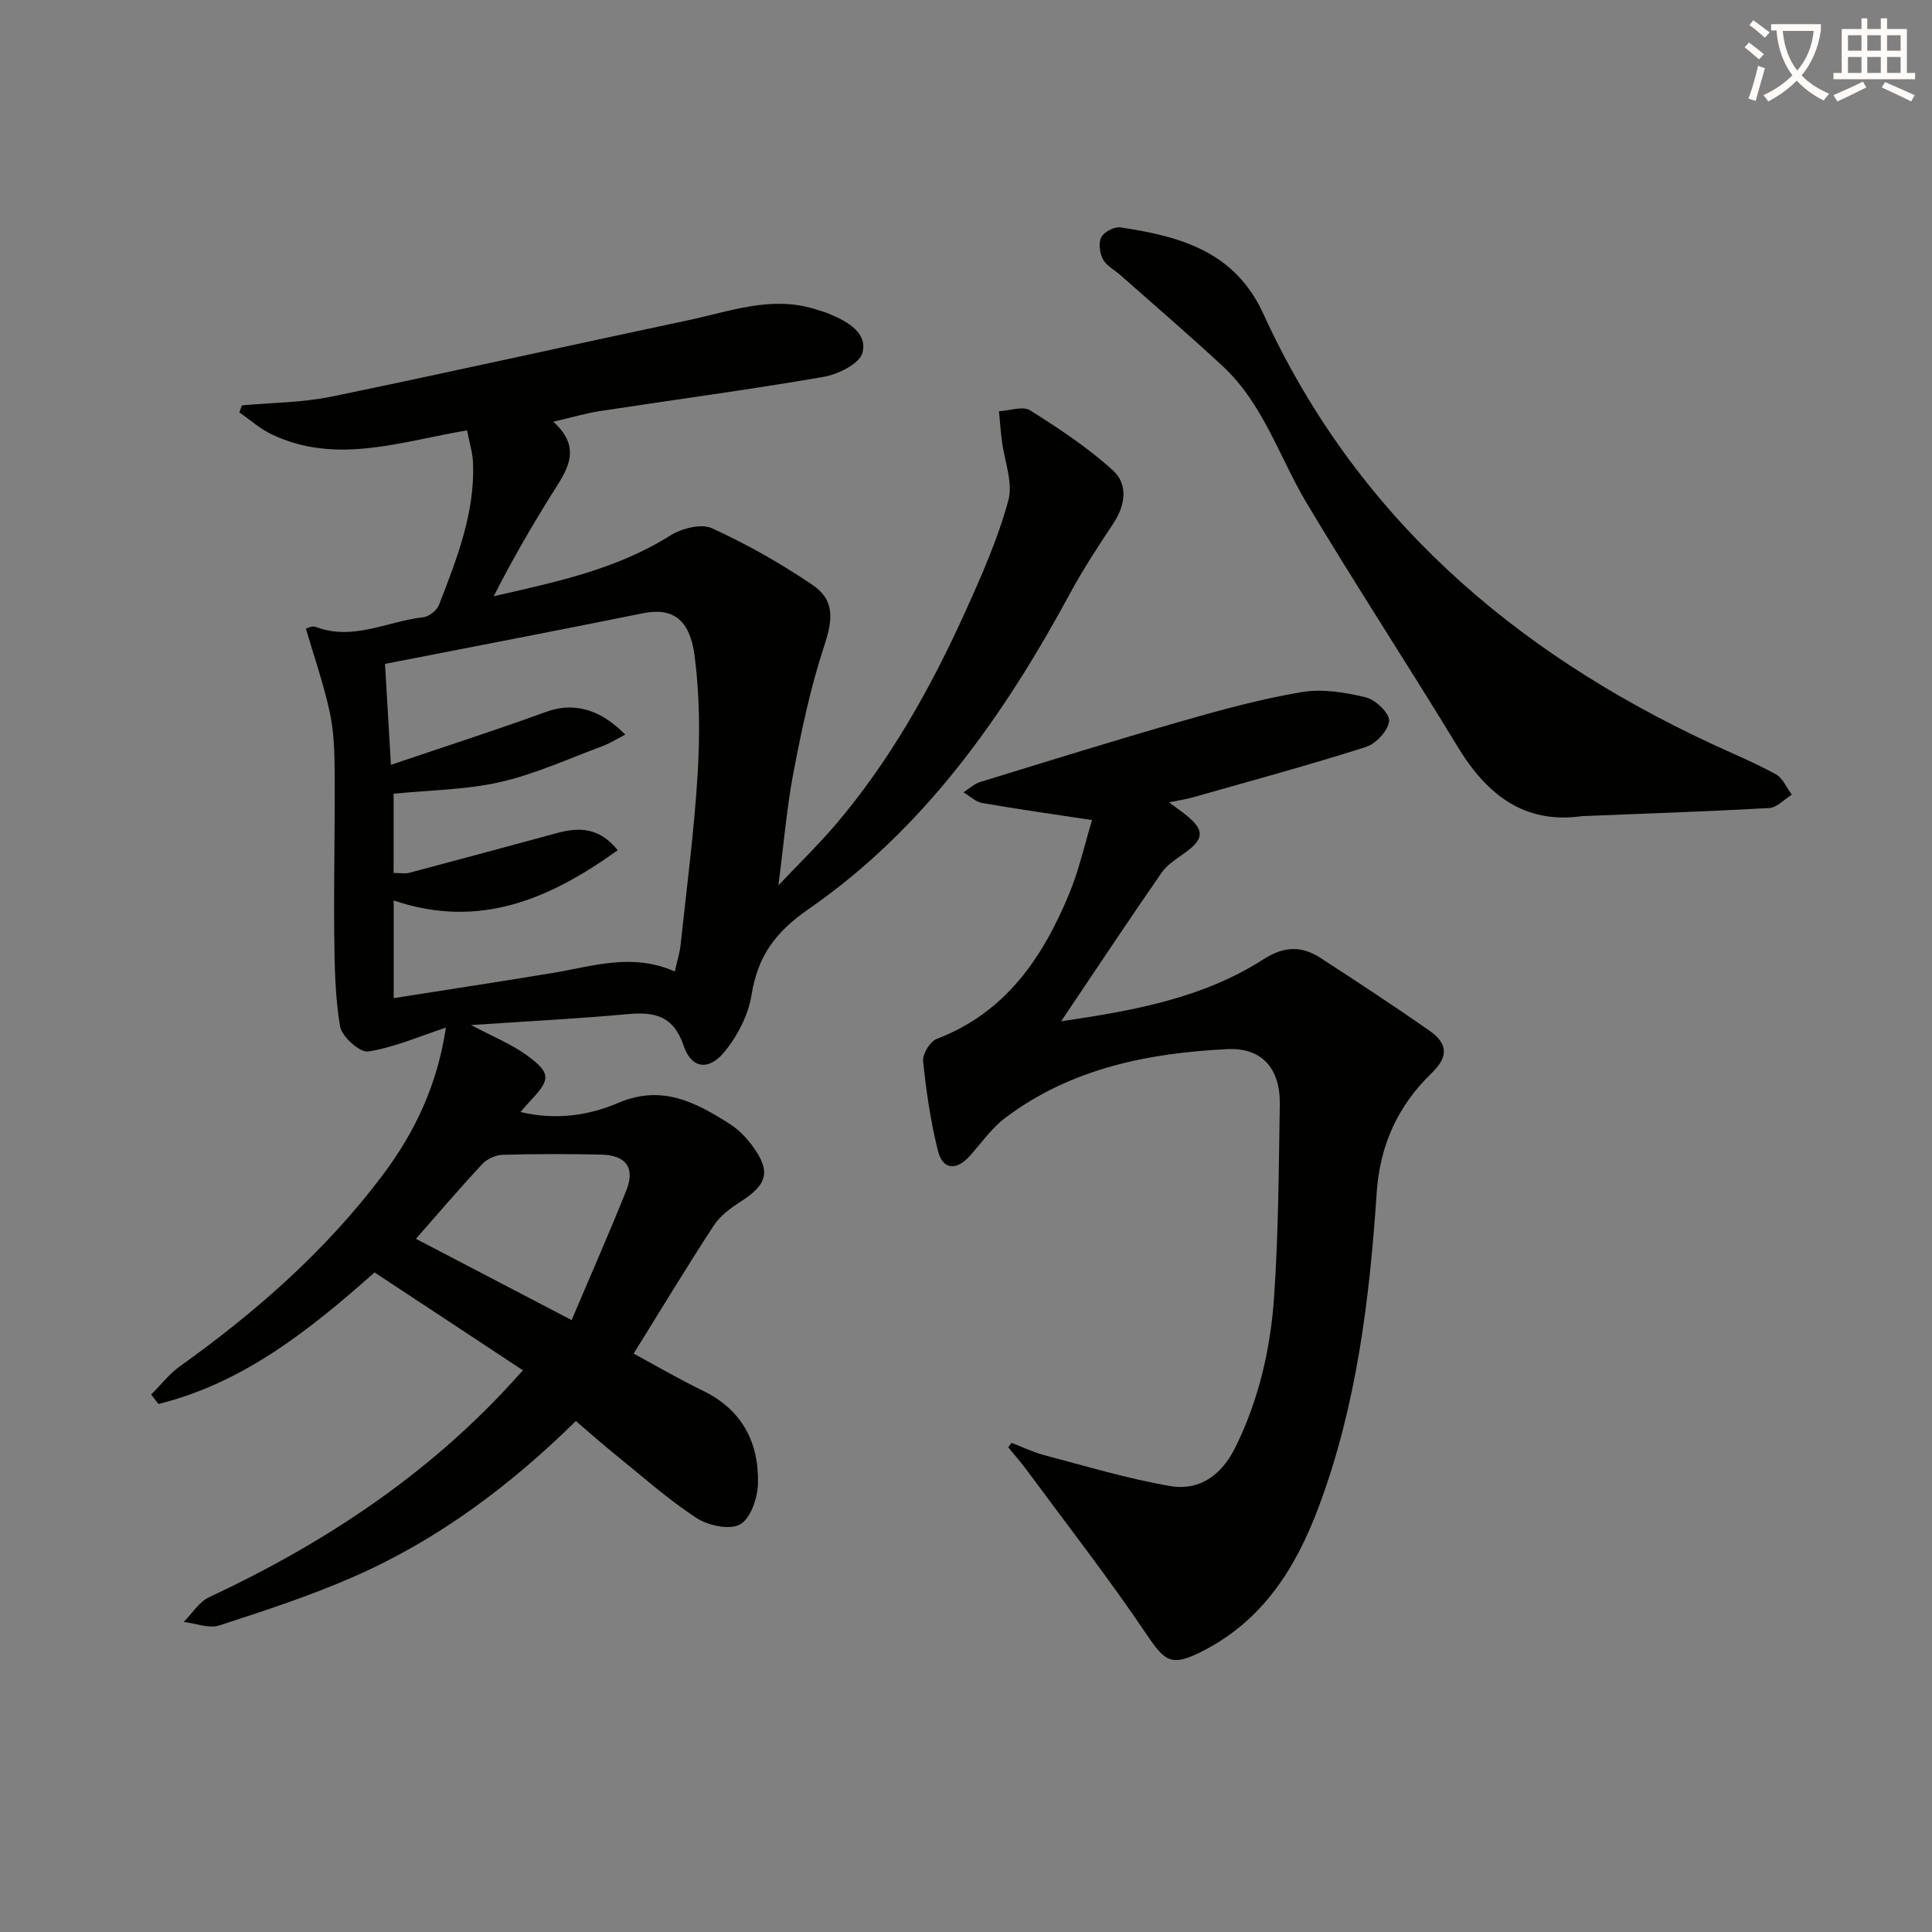
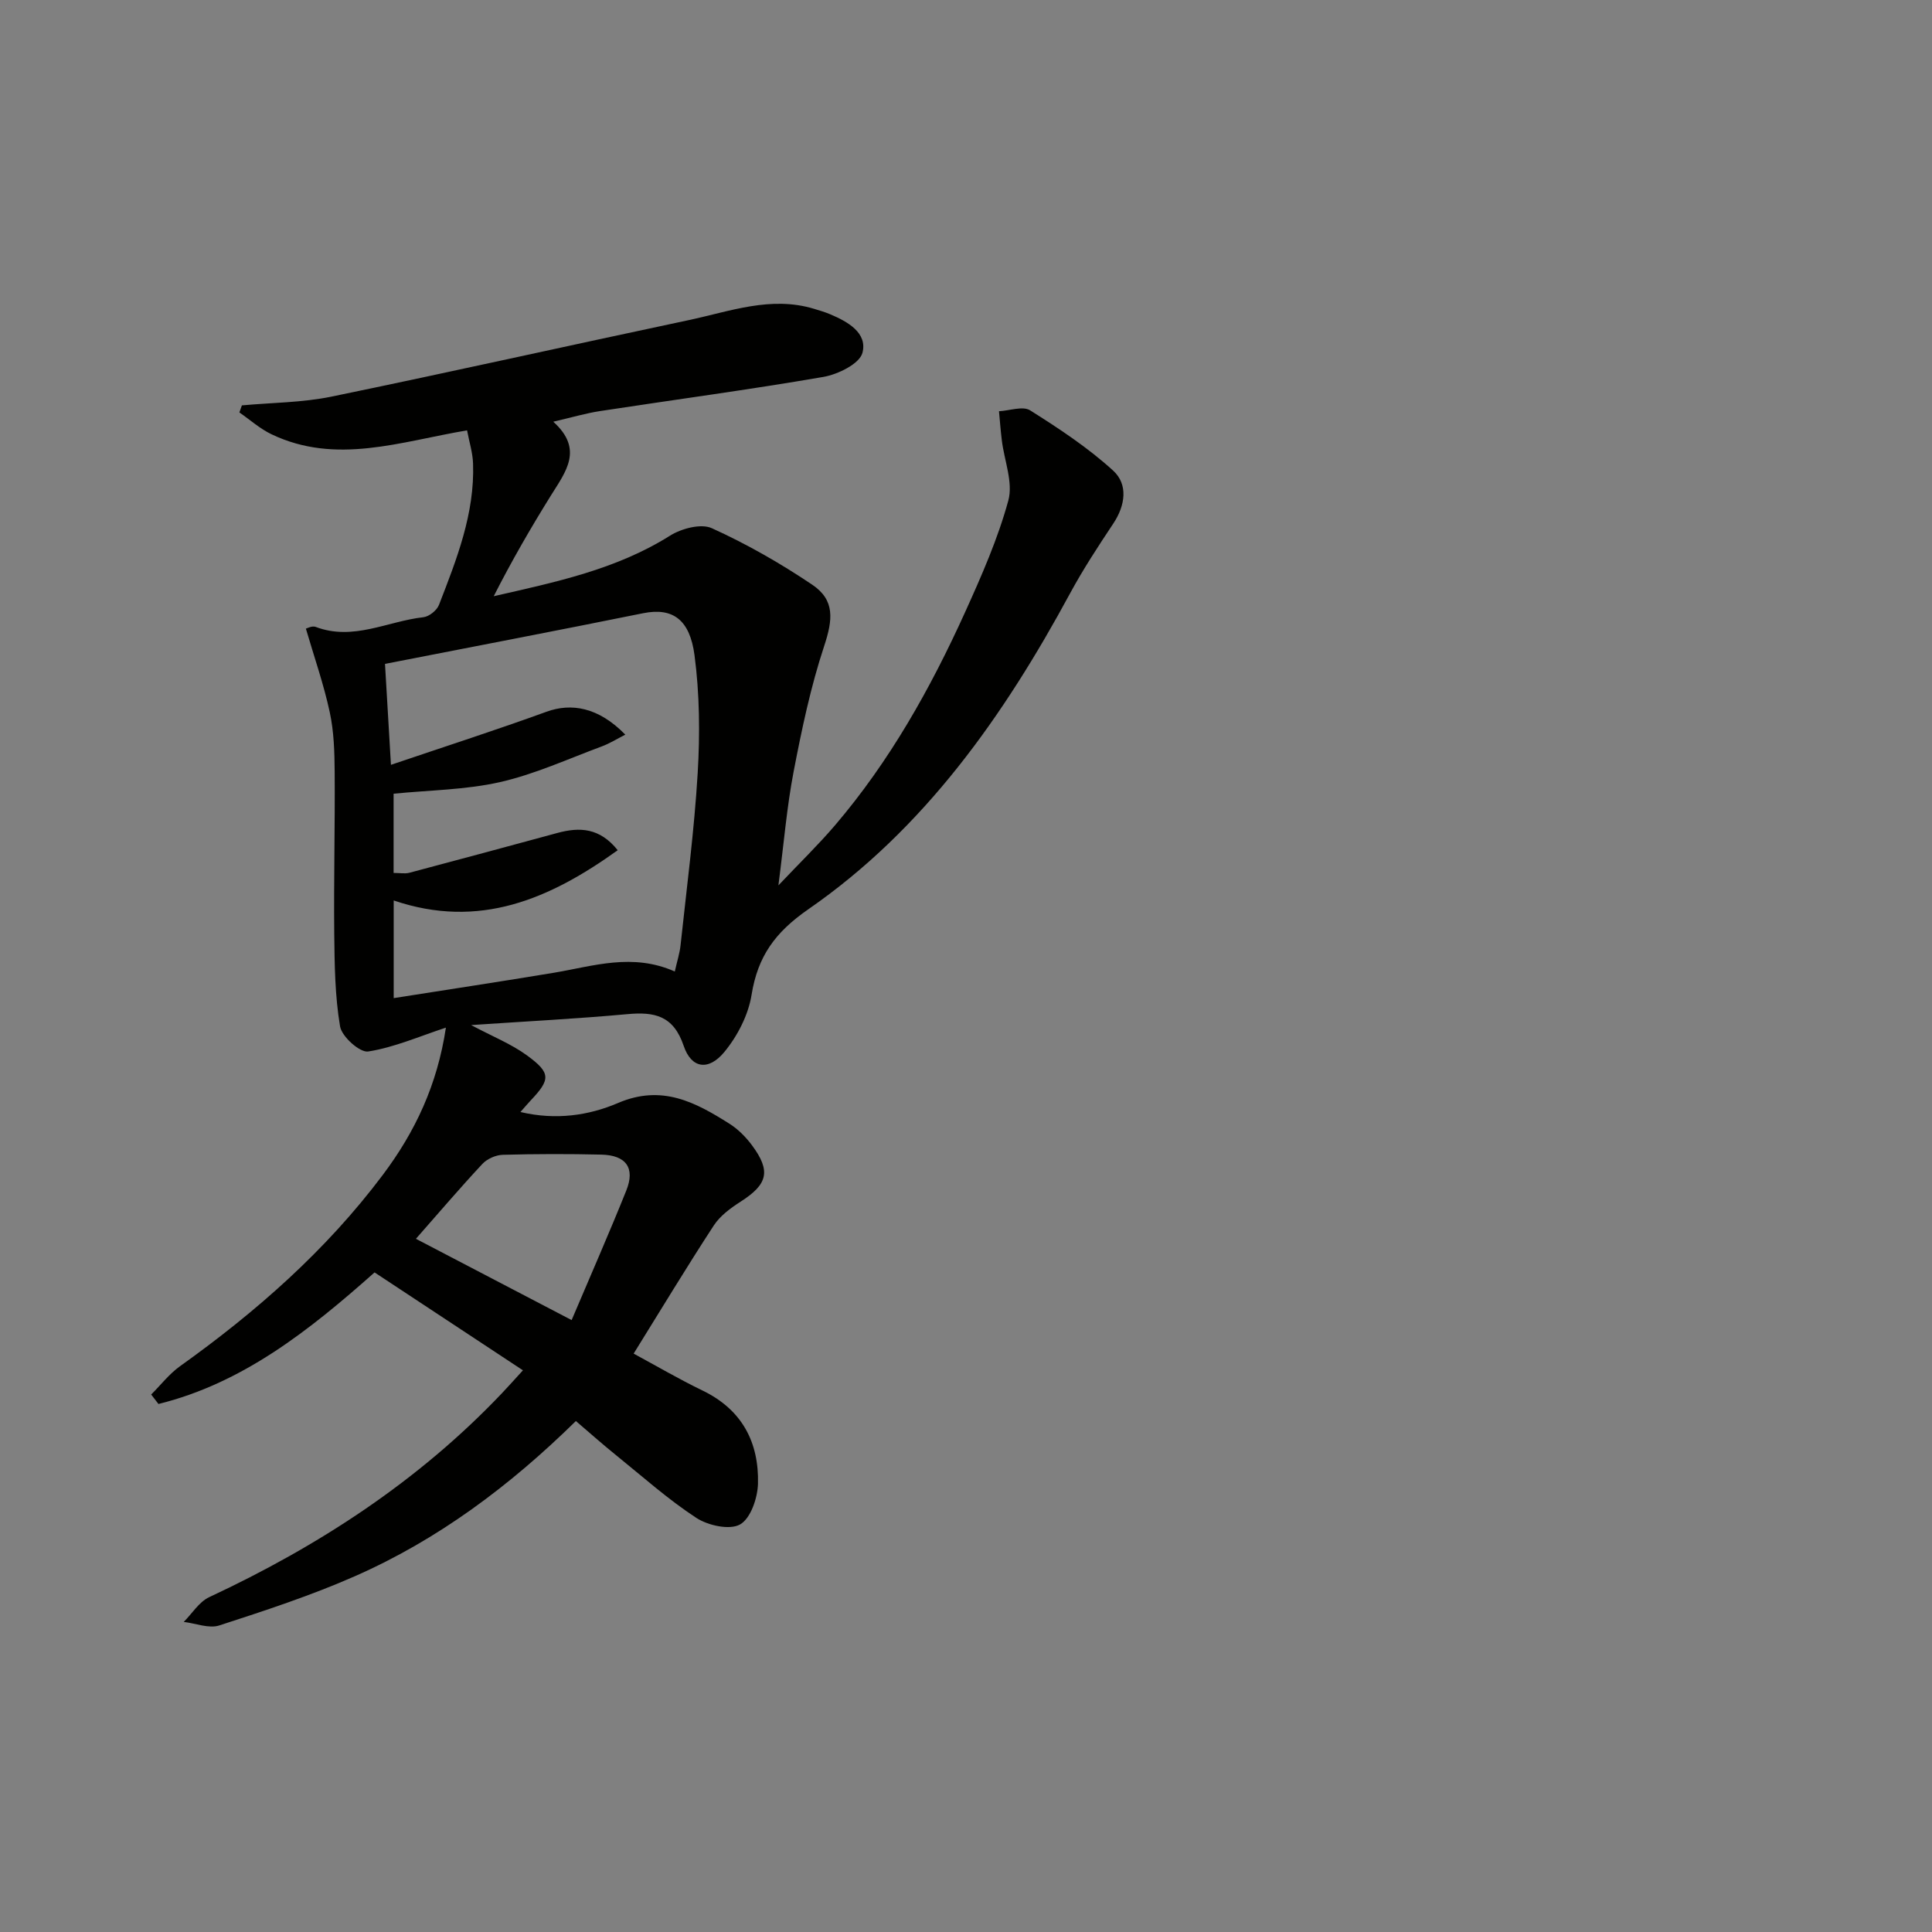
<svg xmlns="http://www.w3.org/2000/svg" enable-background="new 0 0 400 400" viewBox="0 0 400 400">
  <rect x="0" y="0" width="400" height="400" fill="#808080" stroke="none" />
-   <path d="m362.1 8.8c1.1.8 2.1 1.6 3.1 2.4l-1 1.1c-1.3-1.1-2.3-2-3-2.5zm1.9 4.8c.5.2.9.4 1.4.5-.6 2.3-1.3 4.5-1.9 6.8l-1.5-.5c.8-2.1 1.4-4.3 2-6.8zm-1-9.4c1.3.9 2.4 1.8 3.4 2.5l-1 1.1c-1.4-1.2-2.4-2.1-3.2-2.6zm3.7 2.2v-1.4h10.3v1.2c-.5 3.6-1.8 6.8-4 9.4 1.5 1.6 3.4 2.8 5.7 3.8-.3.4-.7.8-1.1 1.4-2.3-1.1-4.1-2.5-5.6-4.1-1.6 1.6-3.6 3.1-5.9 4.3-.3-.5-.7-.9-1-1.3 2.4-1.1 4.4-2.5 6-4.1-1.9-2.5-3-5.6-3.3-9.3h-1.1zm8.8 0h-6.4c.3 3.3 1.3 6 3 8.2 2-2.3 3.1-5.1 3.4-8.2z" fill="#fcfbfa" />
-   <path d="m385.3 3.8h1.3v2.2h2.8v-2.2h1.3v2.2h4.1v9.1h1.7v1.3h-16.9v-1.3h1.7v-9.1h4.1v-2.2zm.4 13.1.7 1.2c-1.8.9-3.8 1.9-6 2.9-.2-.4-.5-.8-.8-1.3 2.3-1 4.3-1.9 6.1-2.8zm-3.1-6.4h2.8v-3.2h-2.8zm0 4.6h2.8v-3.3h-2.8zm4-4.6h2.8v-3.2h-2.8zm0 4.6h2.8v-3.3h-2.8zm3.7 1.9c2.1.9 4.1 1.8 6.1 2.7l-.7 1.3c-2.2-1.1-4.2-2-6.1-2.9zm3.2-9.7h-2.8v3.2h2.8zm-2.8 7.8h2.8v-3.3h-2.8z" fill="#fcfbfa" />
  <g fill="#010100">
    <path d="m119.23 294.21c-13.67 13.43-28.57 24.57-45.78 32.14-9.09 4-18.59 7.11-28.05 10.18-2.15.7-4.89-.44-7.36-.73 1.74-1.74 3.17-4.14 5.26-5.12 22.67-10.59 43.33-24.01 60.65-42.26 1.23-1.3 2.43-2.64 4.32-4.71-10.44-6.89-20.49-13.52-30.72-20.27-13.53 12.02-27.28 22.92-44.74 27.24-.5-.65-1-1.31-1.51-1.96 1.98-1.97 3.73-4.26 5.97-5.86 15.8-11.29 30.22-23.95 41.97-39.59 6.73-8.96 11.3-18.66 13.08-30.51-5.49 1.8-10.68 4.09-16.09 4.94-1.72.27-5.46-3.08-5.82-5.18-1.07-6.32-1.14-12.84-1.21-19.28-.11-11.13.17-22.26.09-33.39-.03-4.14-.15-8.38-1.02-12.4-1.24-5.76-3.2-11.36-4.94-17.3.2-.04 1.28-.64 2.02-.36 7.77 2.96 14.89-1.18 22.3-2 1.18-.13 2.79-1.41 3.23-2.54 3.66-9.44 7.43-18.91 7.06-29.31-.08-2.24-.79-4.45-1.24-6.84-13.85 2.34-27.14 7.2-40.51.8-2.38-1.14-4.43-2.99-6.63-4.51.17-.49.35-.98.52-1.46 6.18-.57 12.48-.57 18.53-1.81 24.7-5.09 49.3-10.62 73.97-15.84 8.54-1.81 17.01-5.06 25.97-2.34 1.11.34 2.23.66 3.29 1.11 3.68 1.54 7.8 3.87 6.72 8-.6 2.27-5.08 4.47-8.11 4.99-15.36 2.65-30.82 4.71-46.23 7.07-2.93.45-5.79 1.3-9.67 2.2 6.34 5.72 2.57 10.36-.46 15.23-4.2 6.75-8.18 13.63-11.87 20.9 12.76-2.92 25.33-5.51 36.49-12.53 2.37-1.49 6.43-2.57 8.67-1.55 7.21 3.27 14.18 7.25 20.76 11.68 4.78 3.21 4.29 7.27 2.49 12.73-2.79 8.44-4.64 17.24-6.32 25.99-1.4 7.27-2 14.7-3.15 23.55 4.43-4.68 8.26-8.39 11.72-12.44 11.32-13.26 19.77-28.33 26.93-44.12 3.41-7.53 6.78-15.18 8.95-23.11 1.03-3.75-.83-8.27-1.34-12.45-.25-2.01-.4-4.03-.59-6.05 2.18-.11 4.94-1.13 6.45-.18 5.99 3.77 11.97 7.72 17.18 12.47 3.13 2.86 2.55 7.18.04 10.96-3.12 4.69-6.22 9.42-8.9 14.36-13.76 25.44-30.18 48.84-54.24 65.5-6.9 4.78-10.48 9.76-11.76 17.74-.67 4.17-2.92 8.52-5.63 11.81-3.28 3.97-6.83 3.44-8.42-1.27-2.12-6.27-6.04-7.08-11.68-6.56-10.48.96-21 1.49-32.33 2.26 4.49 2.39 8.34 3.92 11.58 6.29 4.97 3.63 4.87 4.97.73 9.34-.56.59-1.08 1.22-2.1 2.37 7.35 1.74 14.19.71 20.19-1.86 9.09-3.9 16.02-.18 23.09 4.29 1.79 1.13 3.39 2.75 4.66 4.46 3.98 5.36 3.26 8.08-2.37 11.68-2.06 1.32-4.22 2.91-5.53 4.91-5.61 8.59-10.91 17.38-16.6 26.54 4.68 2.53 9.39 5.29 14.29 7.66 8.15 3.94 11.67 10.71 11.45 19.28-.08 2.97-1.52 7.2-3.71 8.43-2.15 1.21-6.61.23-9.04-1.35-5.83-3.81-11.08-8.5-16.51-12.89-2.76-2.21-5.36-4.54-8.44-7.17zm20.48-93.07c.5-2.23 1.02-3.81 1.19-5.43 1.27-11.88 2.84-23.75 3.55-35.67.48-8.1.4-16.37-.66-24.4-.97-7.27-4.42-9.93-10.63-8.68-17.64 3.57-35.33 6.95-53.45 10.49.4 6.83.78 13.32 1.23 20.9 11.54-3.91 21.94-7.26 32.2-10.99 5.12-1.86 10.75-.98 16.32 4.74-1.61.82-3.19 1.81-4.9 2.45-6.97 2.58-13.82 5.74-21.02 7.37-7.11 1.62-14.59 1.66-22.05 2.41v16.4c1.3 0 2.34.21 3.26-.03 10.23-2.71 20.45-5.48 30.67-8.25 4.57-1.24 8.75-1.09 12.47 3.58-14.12 10.13-28.67 16.42-46.38 10.4v20.22c11.41-1.8 22.32-3.45 33.21-5.26 8.14-1.37 16.21-4.14 24.99-.25zm-53.6 55.34c10.73 5.6 21.2 11.07 32.24 16.83 4.03-9.5 7.82-18.1 11.32-26.83 1.87-4.66-.03-7.31-5.17-7.43-6.8-.16-13.61-.15-20.41.04-1.44.04-3.23.83-4.21 1.88-4.62 4.95-9.02 10.11-13.77 15.51z" />
-     <path d="m209.44 298.72c2.25.87 4.45 1.95 6.77 2.56 8.63 2.27 17.22 4.86 25.99 6.38 6.15 1.07 10.72-2.24 13.57-8.01 4.87-9.85 7.28-20.39 8.02-31.16.91-13.24.96-26.55 1.18-39.84.12-7.34-3.65-11.79-10.8-11.44-16.45.8-32.39 3.98-45.97 14.17-2.87 2.15-5.02 5.27-7.45 7.98-2.72 3.04-5.57 2.84-6.55-1.06-1.53-6.08-2.43-12.36-3.08-18.61-.15-1.47 1.44-4.07 2.83-4.6 14.23-5.43 21.91-16.77 27.4-30.01 2.02-4.87 3.17-10.09 4.75-15.29-7.89-1.2-15.34-2.25-22.74-3.53-1.38-.24-2.59-1.45-3.88-2.22 1.14-.73 2.19-1.75 3.44-2.13 13.95-4.29 27.89-8.63 41.92-12.65 8.13-2.33 16.34-4.57 24.66-5.97 4.28-.72 9 .05 13.29 1.09 2 .48 4.95 3.34 4.81 4.88-.18 1.98-2.71 4.73-4.79 5.39-11.85 3.77-23.86 7.03-35.83 10.43-1.41.4-2.88.61-4.95 1.04 1.56 1.16 2.62 1.89 3.62 2.7 3.74 3.03 3.65 4.86-.22 7.67-1.74 1.27-3.74 2.46-4.92 4.17-6.88 9.92-13.54 19.99-20.81 30.78 15.25-2.22 29.44-4.85 41.85-12.81 4.35-2.79 7.95-2.83 11.88-.28 7.53 4.89 15.04 9.83 22.41 14.95 4.07 2.83 4.01 5.55.54 8.9-6.98 6.75-10.69 14.91-11.35 24.73-1.48 22.09-4.15 44.01-11.96 64.94-4.77 12.79-11.7 23.85-24.55 30.21-5.92 2.93-7.33 1.95-10.99-3.49-7.87-11.69-16.54-22.83-24.92-34.18-1.21-1.64-2.57-3.18-3.87-4.76.23-.3.46-.61.7-.93z" />
-     <path d="m327.56 168.97c-11.95 1.7-19.74-4.43-25.78-14.39-10.26-16.91-21.12-33.45-31.25-50.43-5.67-9.51-8.96-20.5-17.34-28.3-6.93-6.45-14.13-12.6-21.21-18.88-1.24-1.1-2.92-1.94-3.63-3.3-.68-1.29-.96-3.42-.32-4.6.59-1.1 2.72-2.18 3.98-1.99 12.27 1.85 23.61 4.92 29.54 17.87 19.12 41.8 51.61 69.84 92.61 88.95 4.51 2.1 9.13 4.01 13.49 6.39 1.45.79 2.24 2.79 3.33 4.24-1.57.96-3.09 2.68-4.71 2.77-12.79.71-25.59 1.14-38.71 1.67z" />
+     <path d="m327.56 168.97z" />
  </g>
</svg>